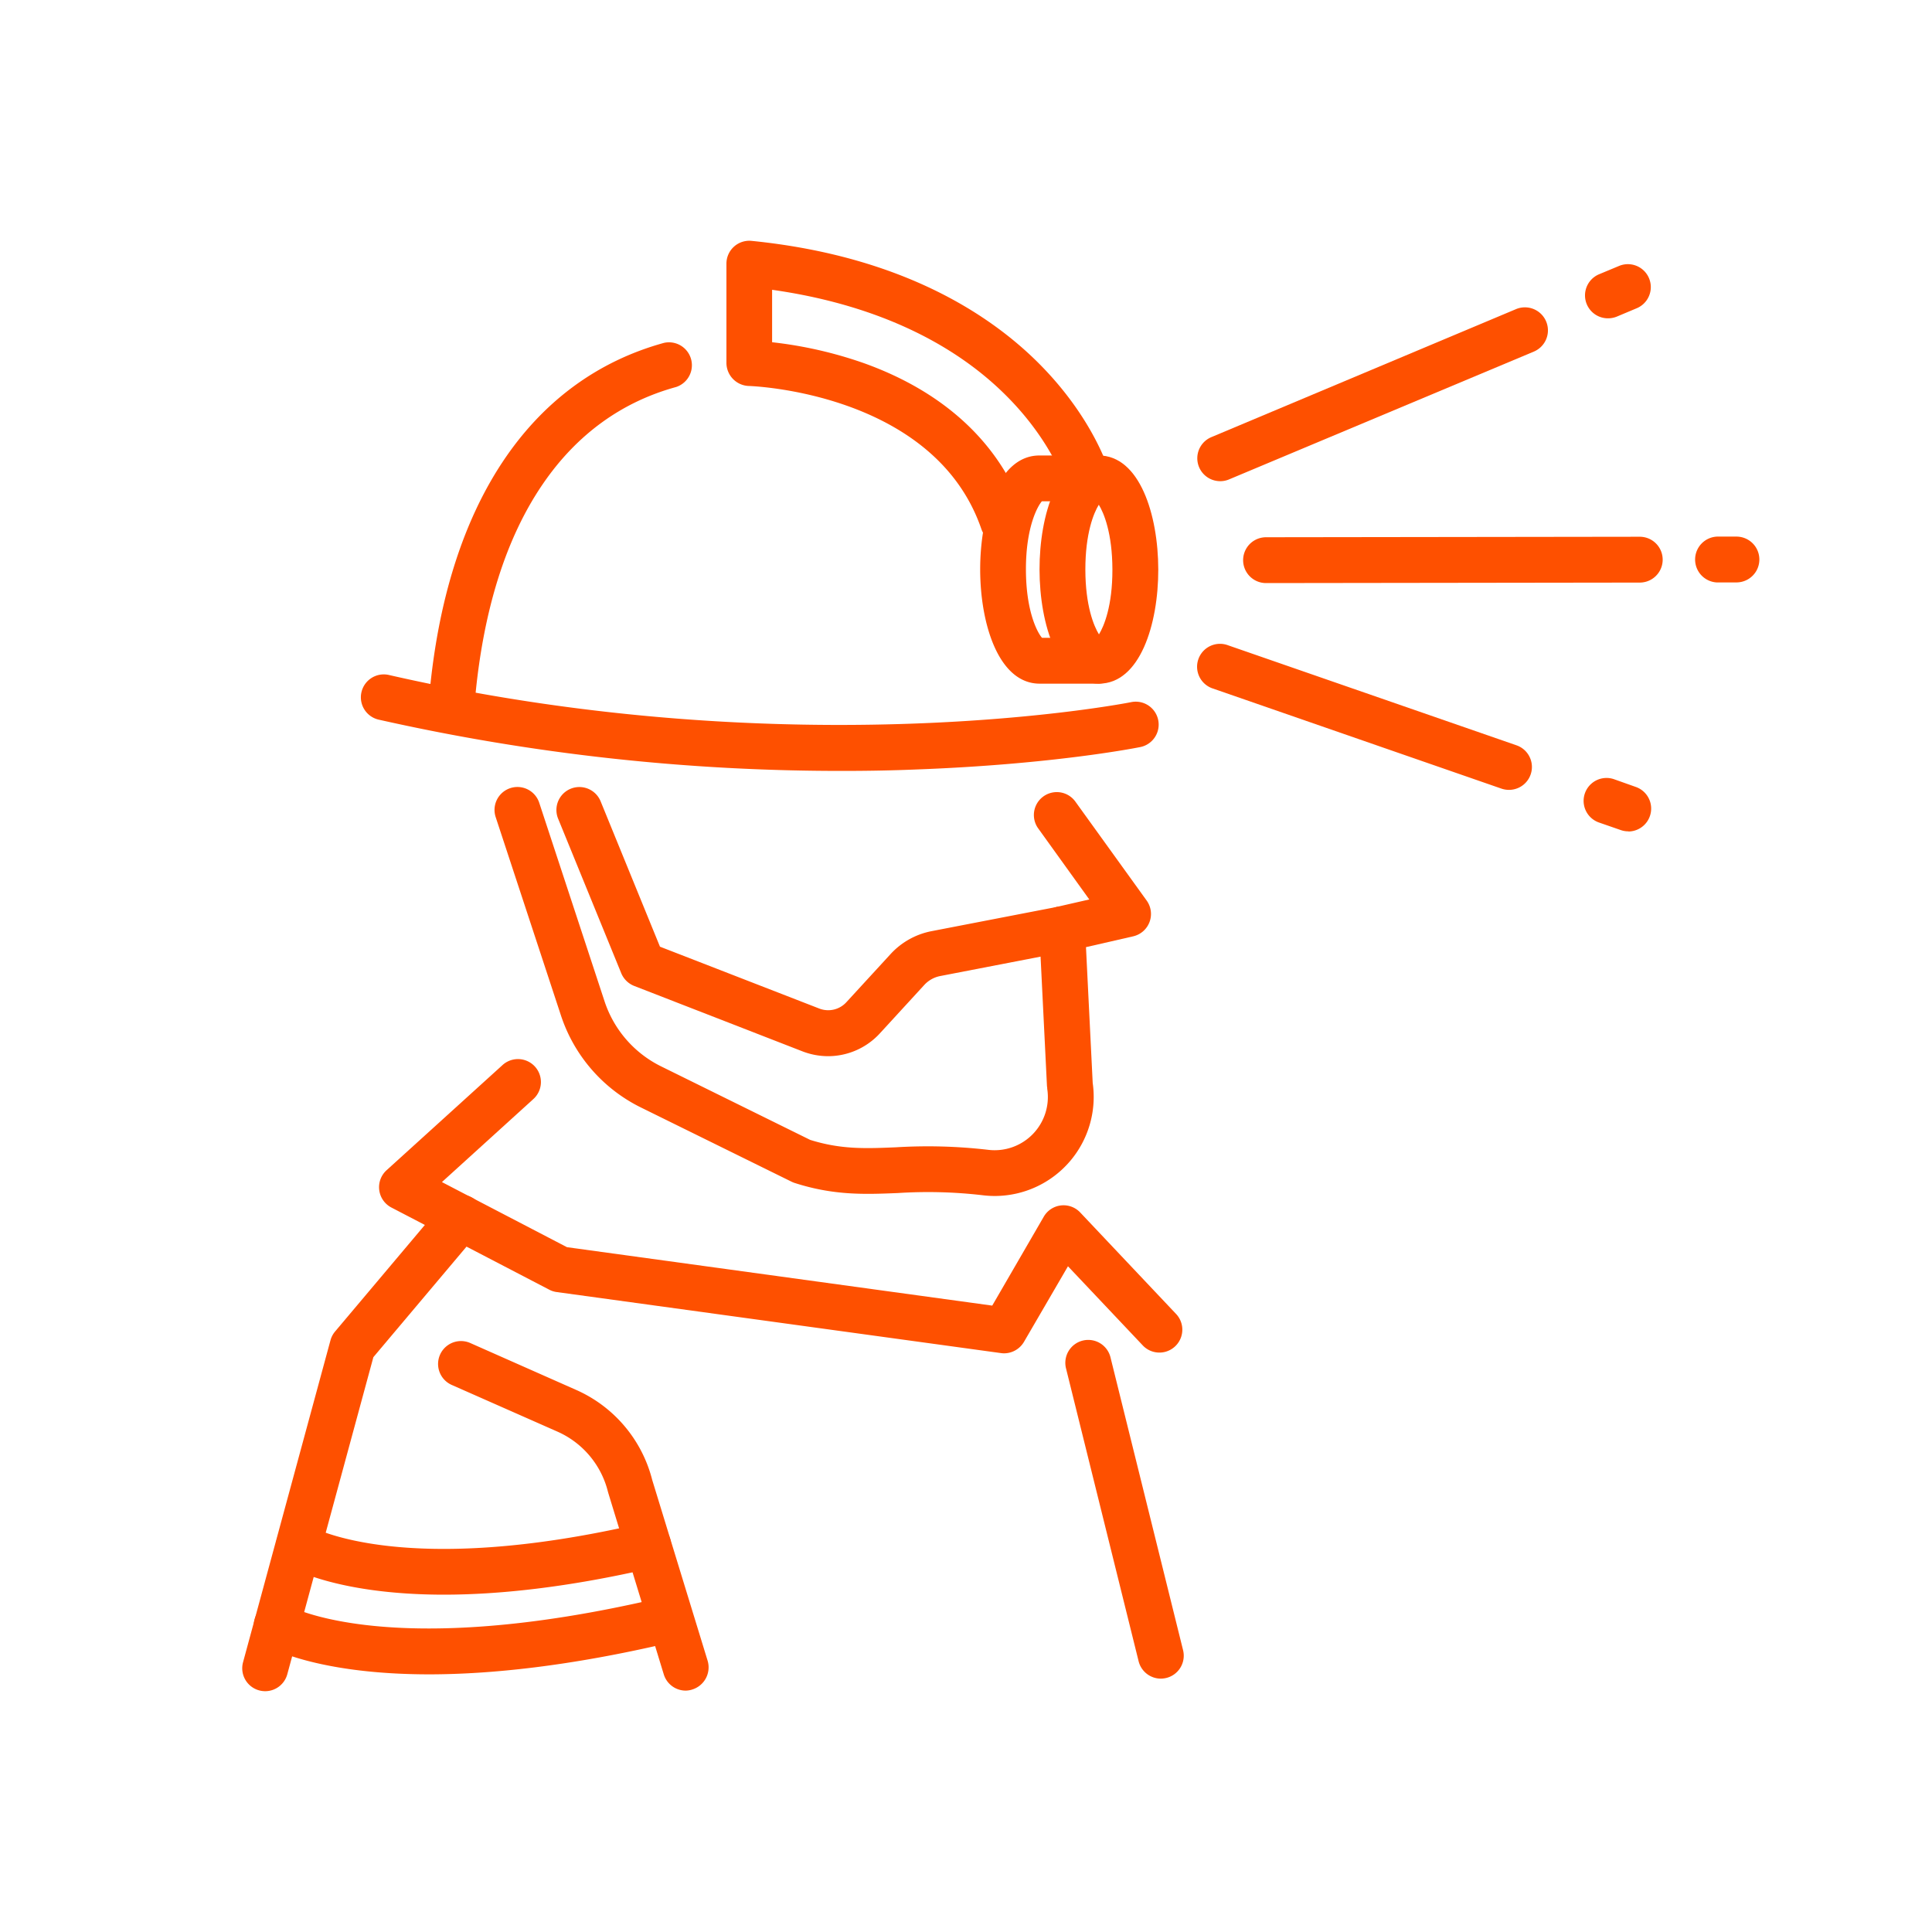
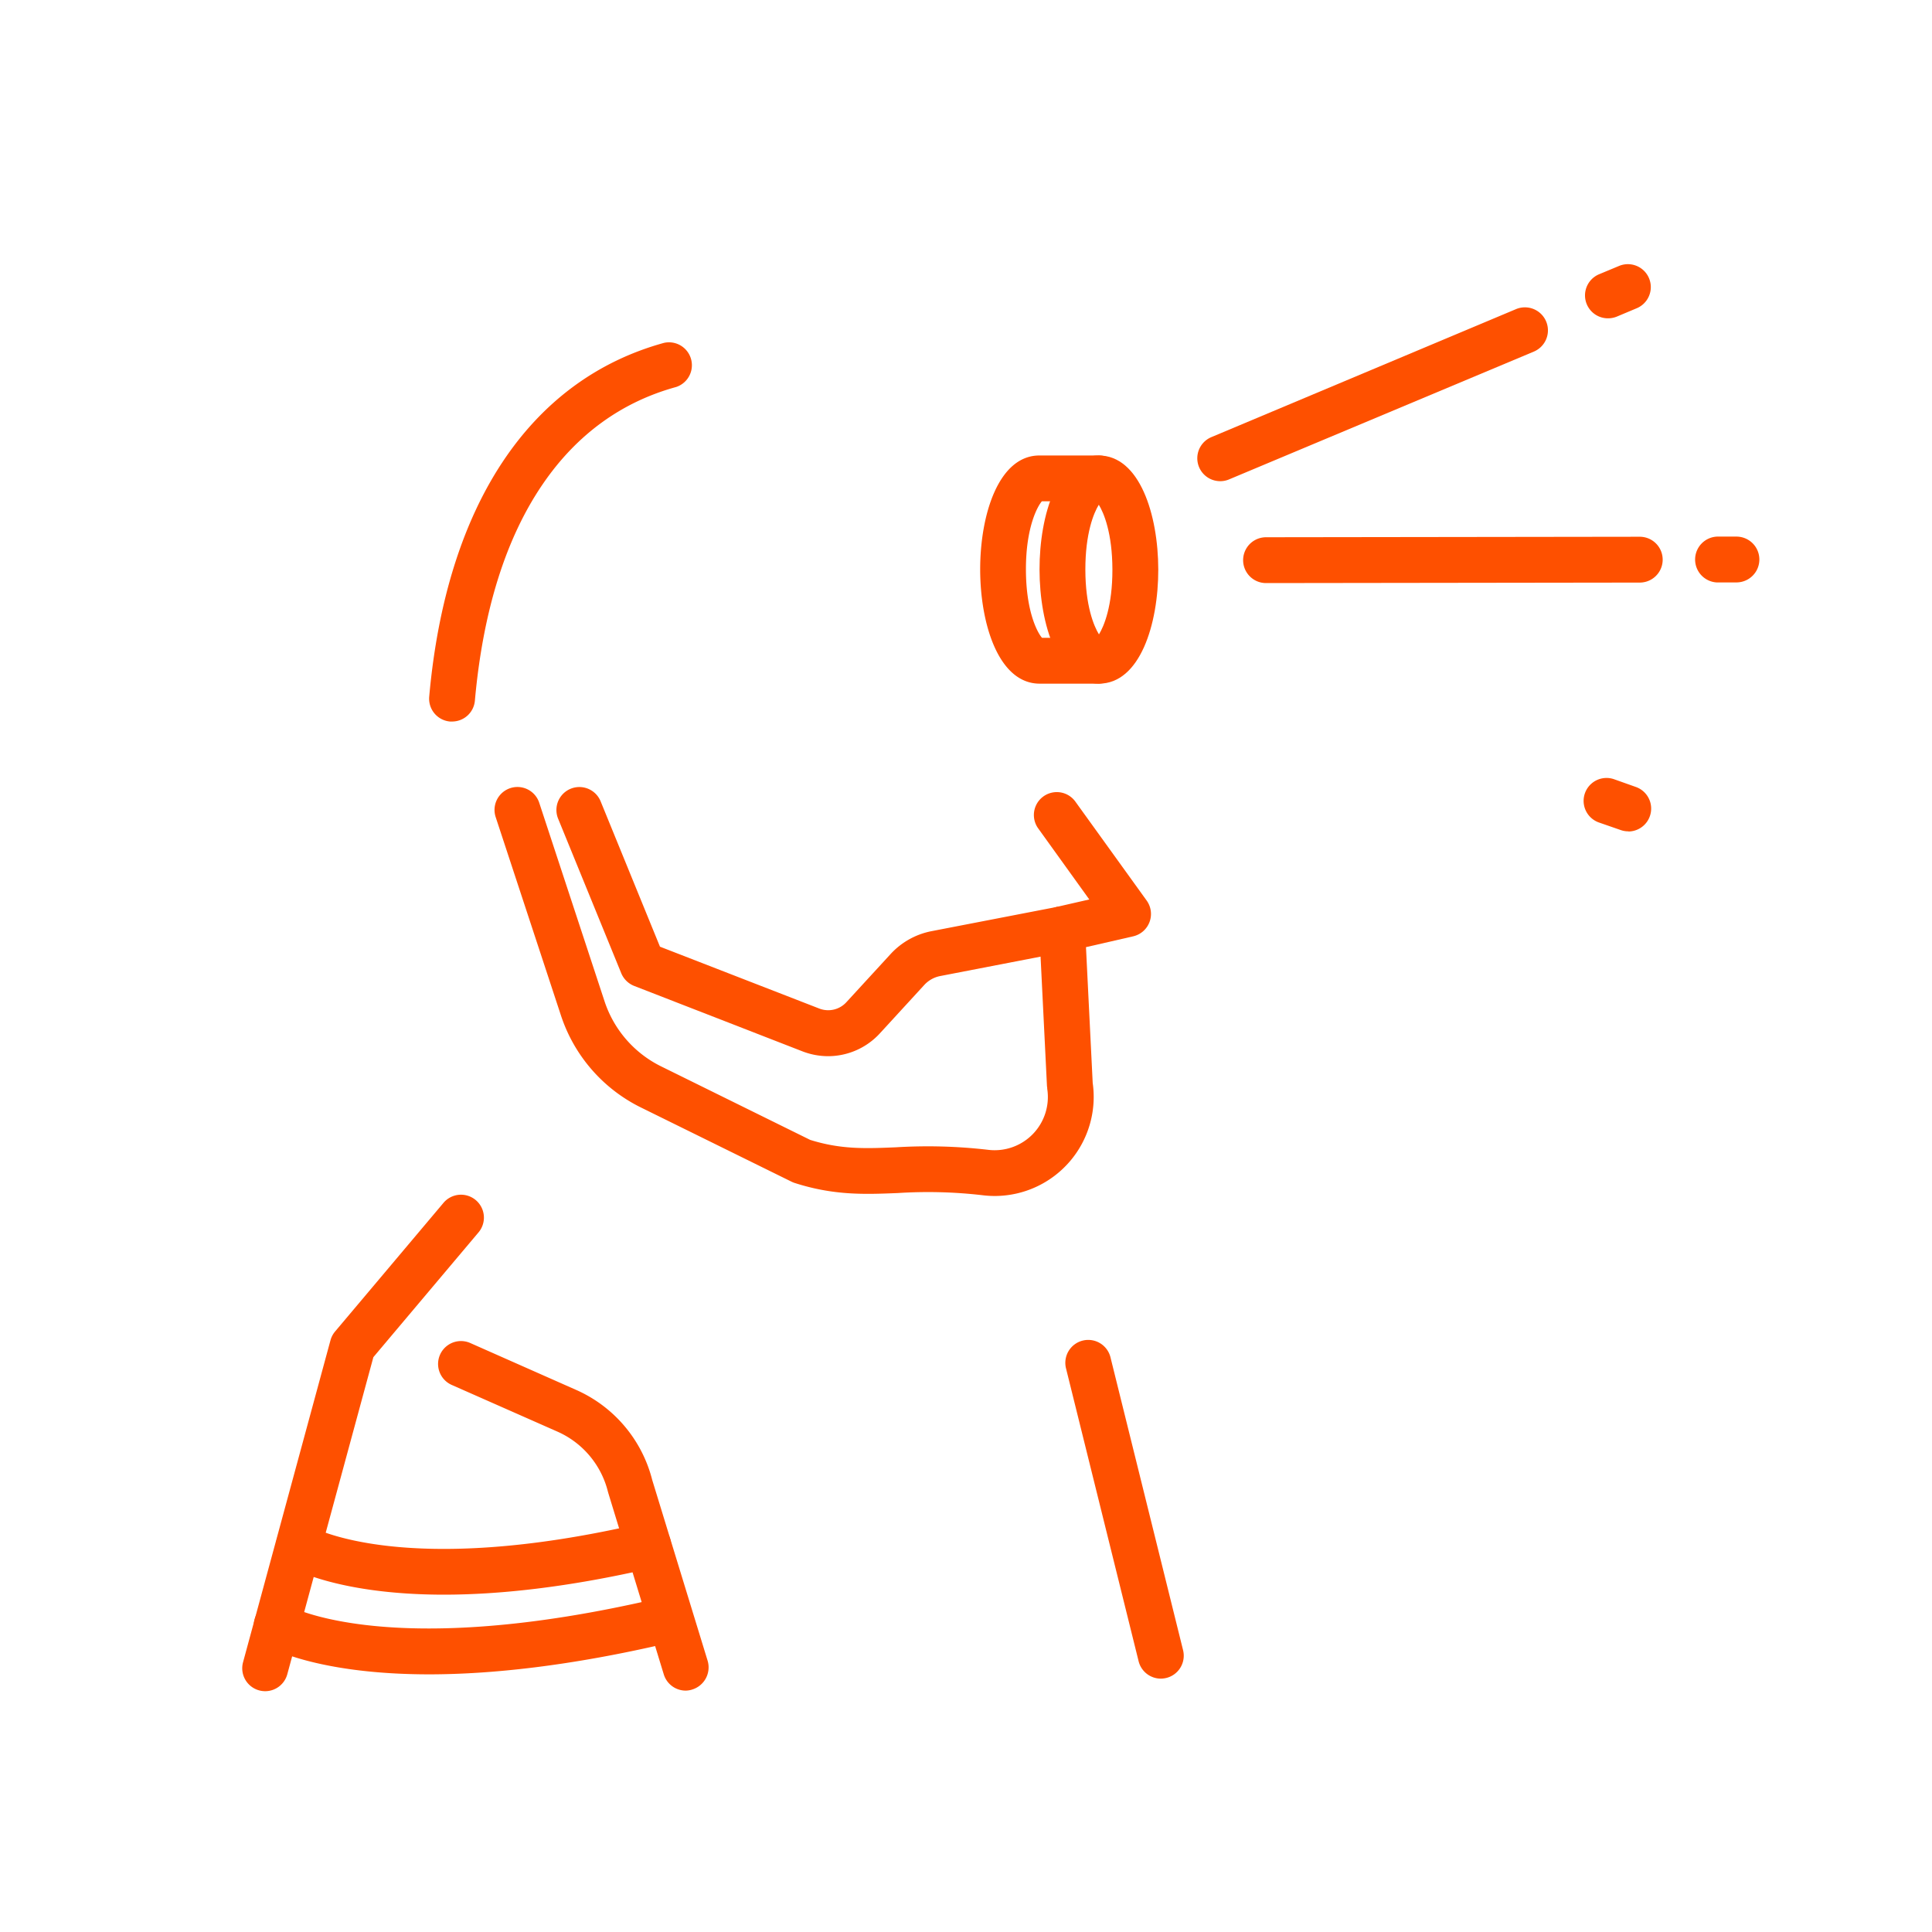
<svg xmlns="http://www.w3.org/2000/svg" id="Ebene_1" data-name="Ebene 1" viewBox="0 0 500 500">
  <defs>
    <style>.cls-1{fill:#fe5000;}</style>
  </defs>
  <title>ePott-GmbH-Icons-</title>
  <g id="Layer_2" data-name="Layer 2">
    <path class="cls-1" d="M257.52,309.52a25.58,25.58,0,0,1-3.26-.2,122.11,122.11,0,0,0-21.93-.56c-8.47.34-16.47.67-26.7-2.62a6.13,6.13,0,0,1-.8-.33l-39.05-19.24a40.75,40.75,0,0,1-20.58-23.69l-16.92-51.42a5.93,5.93,0,0,1,11.27-3.71l16.92,51.43A28.83,28.83,0,0,0,171,275.93L209.67,295c8,2.5,14.28,2.25,22.17,1.92a135.58,135.58,0,0,1,23.88.65,13.77,13.77,0,0,0,15.3-15.8c0-.2,0-.41-.06-.61l-2-40.39a5.93,5.93,0,0,1,4.59-6.08l8.36-1.91L268.6,214.27a5.93,5.93,0,0,1,9.62-6.93l18.54,25.73a5.94,5.94,0,0,1-3.49,9.25l-12.22,2.8,1.74,35.14a25.64,25.64,0,0,1-25.27,29.26Z" />
-     <path class="cls-1" d="M218.57,199.51A543.89,543.89,0,0,1,98.12,186.27a5.93,5.93,0,1,1,2.64-11.56c105.22,24,191.09,7.2,192,7a5.93,5.93,0,0,1,2.34,11.63c-.9.18-22.52,4.48-57.73,5.79C231.61,199.37,225.34,199.51,218.57,199.51Z" />
    <path class="cls-1" d="M117,186.73l-.54,0a5.93,5.93,0,0,1-5.38-6.44c4.42-49.51,26-82,60.78-91.56A5.93,5.93,0,0,1,175,100.15c-14.15,3.88-25.76,12.32-34.5,25.09-9.6,14-15.52,32.89-17.6,56.09A5.92,5.92,0,0,1,117,186.73Z" />
-     <path class="cls-1" d="M259.59,140.89a5.93,5.93,0,0,1-5.62-4c-12.2-35.41-59.72-37-60.2-37A6,6,0,0,1,188,94l0-25.75a5.92,5.92,0,0,1,6.53-5.91c39.74,4,62.69,19.8,74.94,32.33,13.57,13.86,17.47,26.93,17.63,27.48a5.93,5.93,0,0,1-11.38,3.34h0c0-.11-3.48-11.24-15.22-23C246.07,88,225.2,78.58,199.82,75l0,13.57A107.53,107.53,0,0,1,223.62,94c21,7.53,35.37,21,41.57,39a5.93,5.93,0,0,1-3.68,7.54A5.82,5.82,0,0,1,259.59,140.89Z" />
    <path class="cls-1" d="M284.43,176.93c-10.56,0-15.38-15.29-15.4-29.51s4.76-29.53,15.32-29.54,15.39,15.28,15.41,29.5S295,176.91,284.43,176.93Zm-.06-46.3c-1.31,2.12-3.49,7.39-3.48,16.78s2.21,14.65,3.52,16.77c1.31-2.13,3.5-7.39,3.48-16.78S285.68,132.75,284.37,130.63Z" />
    <path class="cls-1" d="M284.43,176.93l-15.36,0c-10.56,0-15.38-15.29-15.4-29.51s4.77-29.53,15.32-29.54l15.36,0a5.93,5.93,0,0,1,0,11.86l-14.72,0c-1,1.14-4.14,6.48-4.12,17.67s3.14,16.52,4.16,17.65l14.72,0a5.94,5.94,0,0,1,0,11.87Z" />
    <path class="cls-1" d="M214.35,273.34a18.5,18.5,0,0,1-6.7-1.26l-43.52-16.92a6,6,0,0,1-3.35-3.29l-16.34-40a5.94,5.94,0,0,1,11-4.49L170.8,245,212,261a6.37,6.37,0,0,0,7.05-1.64l11.46-12.48A19.4,19.4,0,0,1,241,241l32.77-6.34A5.93,5.93,0,0,1,276,246.28l-32.73,6.33a7.54,7.54,0,0,0-4.08,2.31l-11.46,12.49A18.21,18.21,0,0,1,214.35,273.34Z" />
-     <path class="cls-1" d="M259.87,350.24a5.52,5.52,0,0,1-.81-.06l-115-15.8a5.67,5.67,0,0,1-1.93-.62l-40.83-21.25a5.93,5.93,0,0,1-1.25-9.66l30-27.21a5.93,5.93,0,1,1,8,8.78l-23.68,21.5,32.36,16.85,110.06,15.12,13.33-23a5.92,5.92,0,0,1,9.44-1.1l24.91,26.37a5.93,5.93,0,0,1-8.62,8.14l-19.46-20.59L265,347.28A6,6,0,0,1,259.87,350.24Z" />
    <path class="cls-1" d="M68.64,437.68a6.05,6.05,0,0,1-1.57-.21,5.93,5.93,0,0,1-4.17-7.28l22.63-83.33a6,6,0,0,1,1.19-2.27l28-33.23a5.93,5.93,0,1,1,9.07,7.64L96.63,351.23,74.35,433.3A5.94,5.94,0,0,1,68.64,437.68Z" />
    <path class="cls-1" d="M300.43,434.43a5.94,5.94,0,0,1-5.76-4.51l-18.76-75.68a5.93,5.93,0,1,1,11.51-2.85l18.76,75.68a5.93,5.93,0,0,1-4.33,7.18A6.35,6.35,0,0,1,300.43,434.43Z" />
    <path class="cls-1" d="M177.47,437.53a5.94,5.94,0,0,1-5.68-4.19l-14.38-47c0-.1-.06-.19-.08-.29a23.09,23.09,0,0,0-13.14-15.58l-27.28-12.05a5.93,5.93,0,0,1,4.79-10.85L149,359.66A34.84,34.84,0,0,1,168.79,383l14.35,46.82a6,6,0,0,1-3.94,7.41A5.76,5.76,0,0,1,177.47,437.53Z" />
    <path class="cls-1" d="M115,412.7c-28.23,0-40.22-7.2-40.95-7.65A5.93,5.93,0,0,1,80.34,395c.51.29,24.35,13.57,86.06-.84a5.93,5.93,0,1,1,2.7,11.55C146.75,410.9,128.92,412.68,115,412.7Z" />
    <path class="cls-1" d="M111.18,433.32c-29.56,0-41.87-7.15-42.63-7.62a5.93,5.93,0,0,1,6.12-10.16c.51.29,26.53,14.38,96.14-2a5.93,5.93,0,0,1,2.72,11.55C147.35,431.25,126.84,433.3,111.18,433.32Z" />
    <path class="cls-1" d="M416.14,82.38a5.93,5.93,0,0,1-2.3-11.4L419,68.83a5.93,5.93,0,0,1,4.59,10.94l-5.12,2.15A6,6,0,0,1,416.14,82.38Z" />
    <path class="cls-1" d="M315.81,124.53a5.93,5.93,0,0,1-2.31-11.4L392.35,80A5.93,5.93,0,1,1,396.94,91L318.1,124.06A5.83,5.83,0,0,1,315.81,124.53Z" />
    <path class="cls-1" d="M421.45,215.15a5.85,5.85,0,0,1-2-.33l-5.62-1.95a5.93,5.93,0,0,1,3.88-11.21l5.63,2a5.93,5.93,0,0,1-1.93,11.53Z" />
-     <path class="cls-1" d="M390.51,204.42a6.1,6.1,0,0,1-1.95-.33L313.93,178.2a5.93,5.93,0,1,1,3.89-11.2l74.63,25.88a5.93,5.93,0,0,1-1.94,11.54Z" />
    <path class="cls-1" d="M449.39,150.74h-5a5.94,5.94,0,0,1,0-11.87h5a5.93,5.93,0,1,1,0,11.86Z" />
    <path class="cls-1" d="M424.36,150.77l-96.71.13a5.93,5.93,0,1,1,0-11.86l96.72-.13a5.93,5.93,0,1,1,0,11.86Z" />
  </g>
</svg>